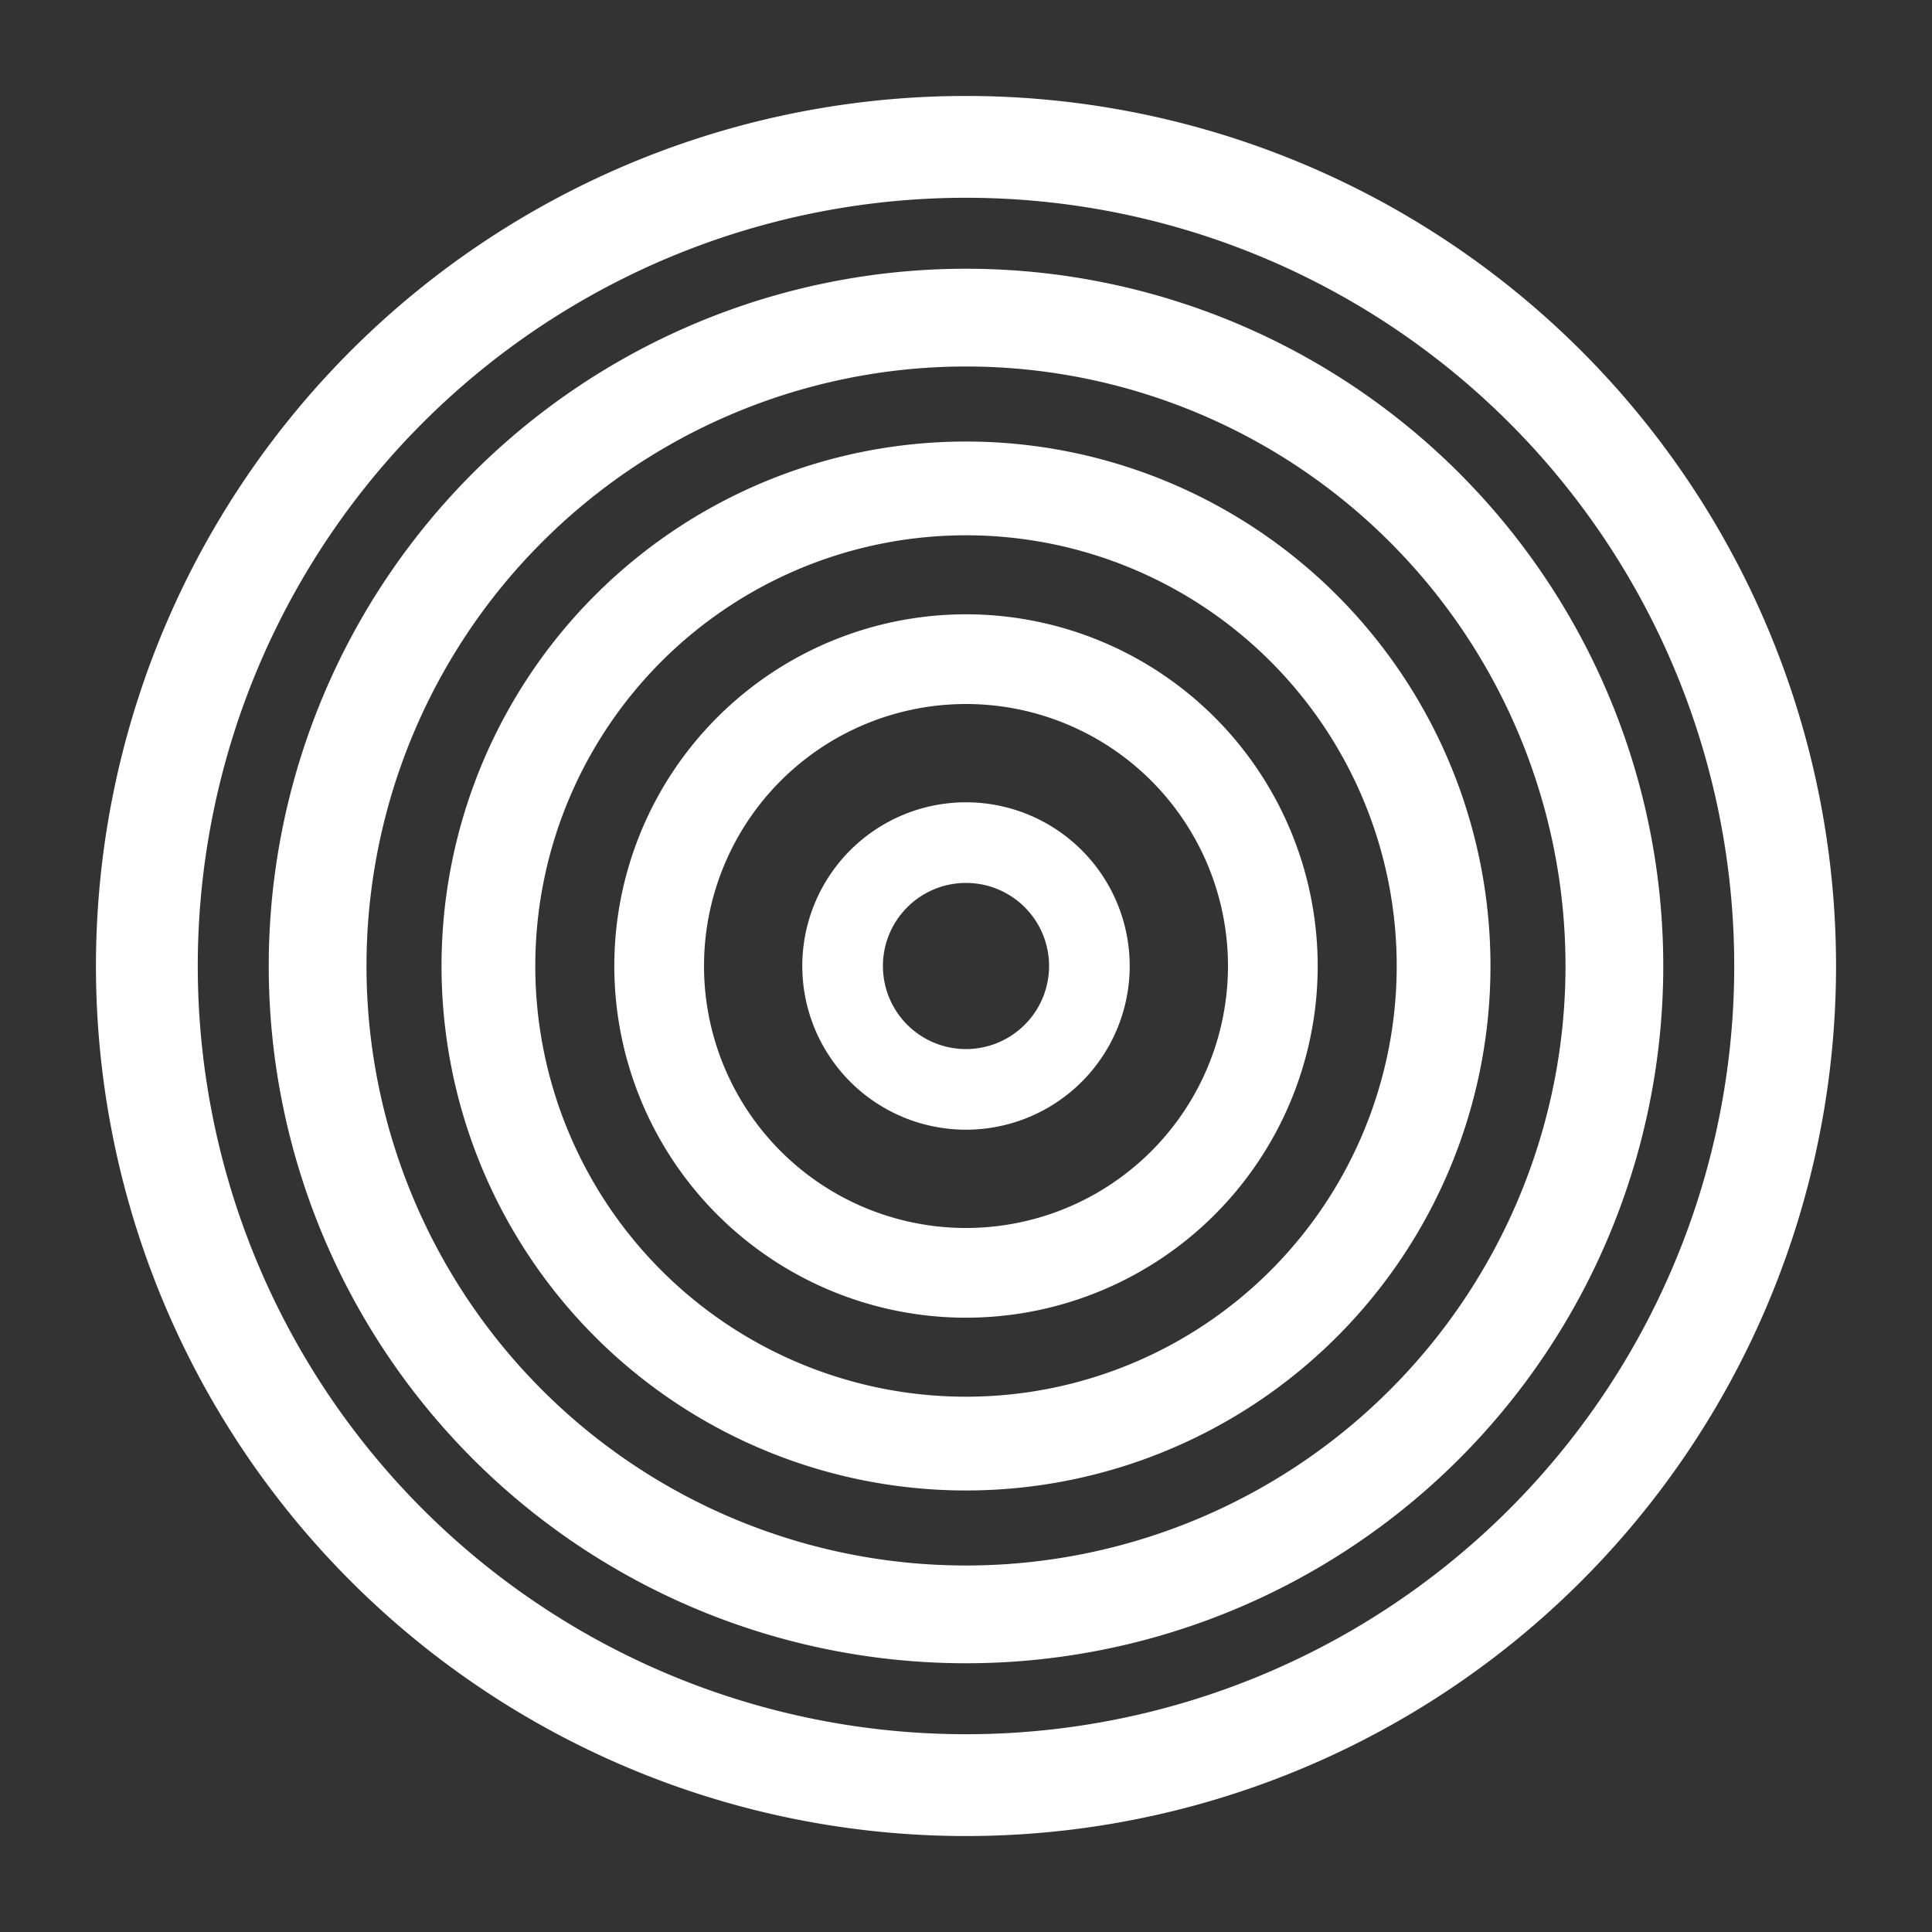
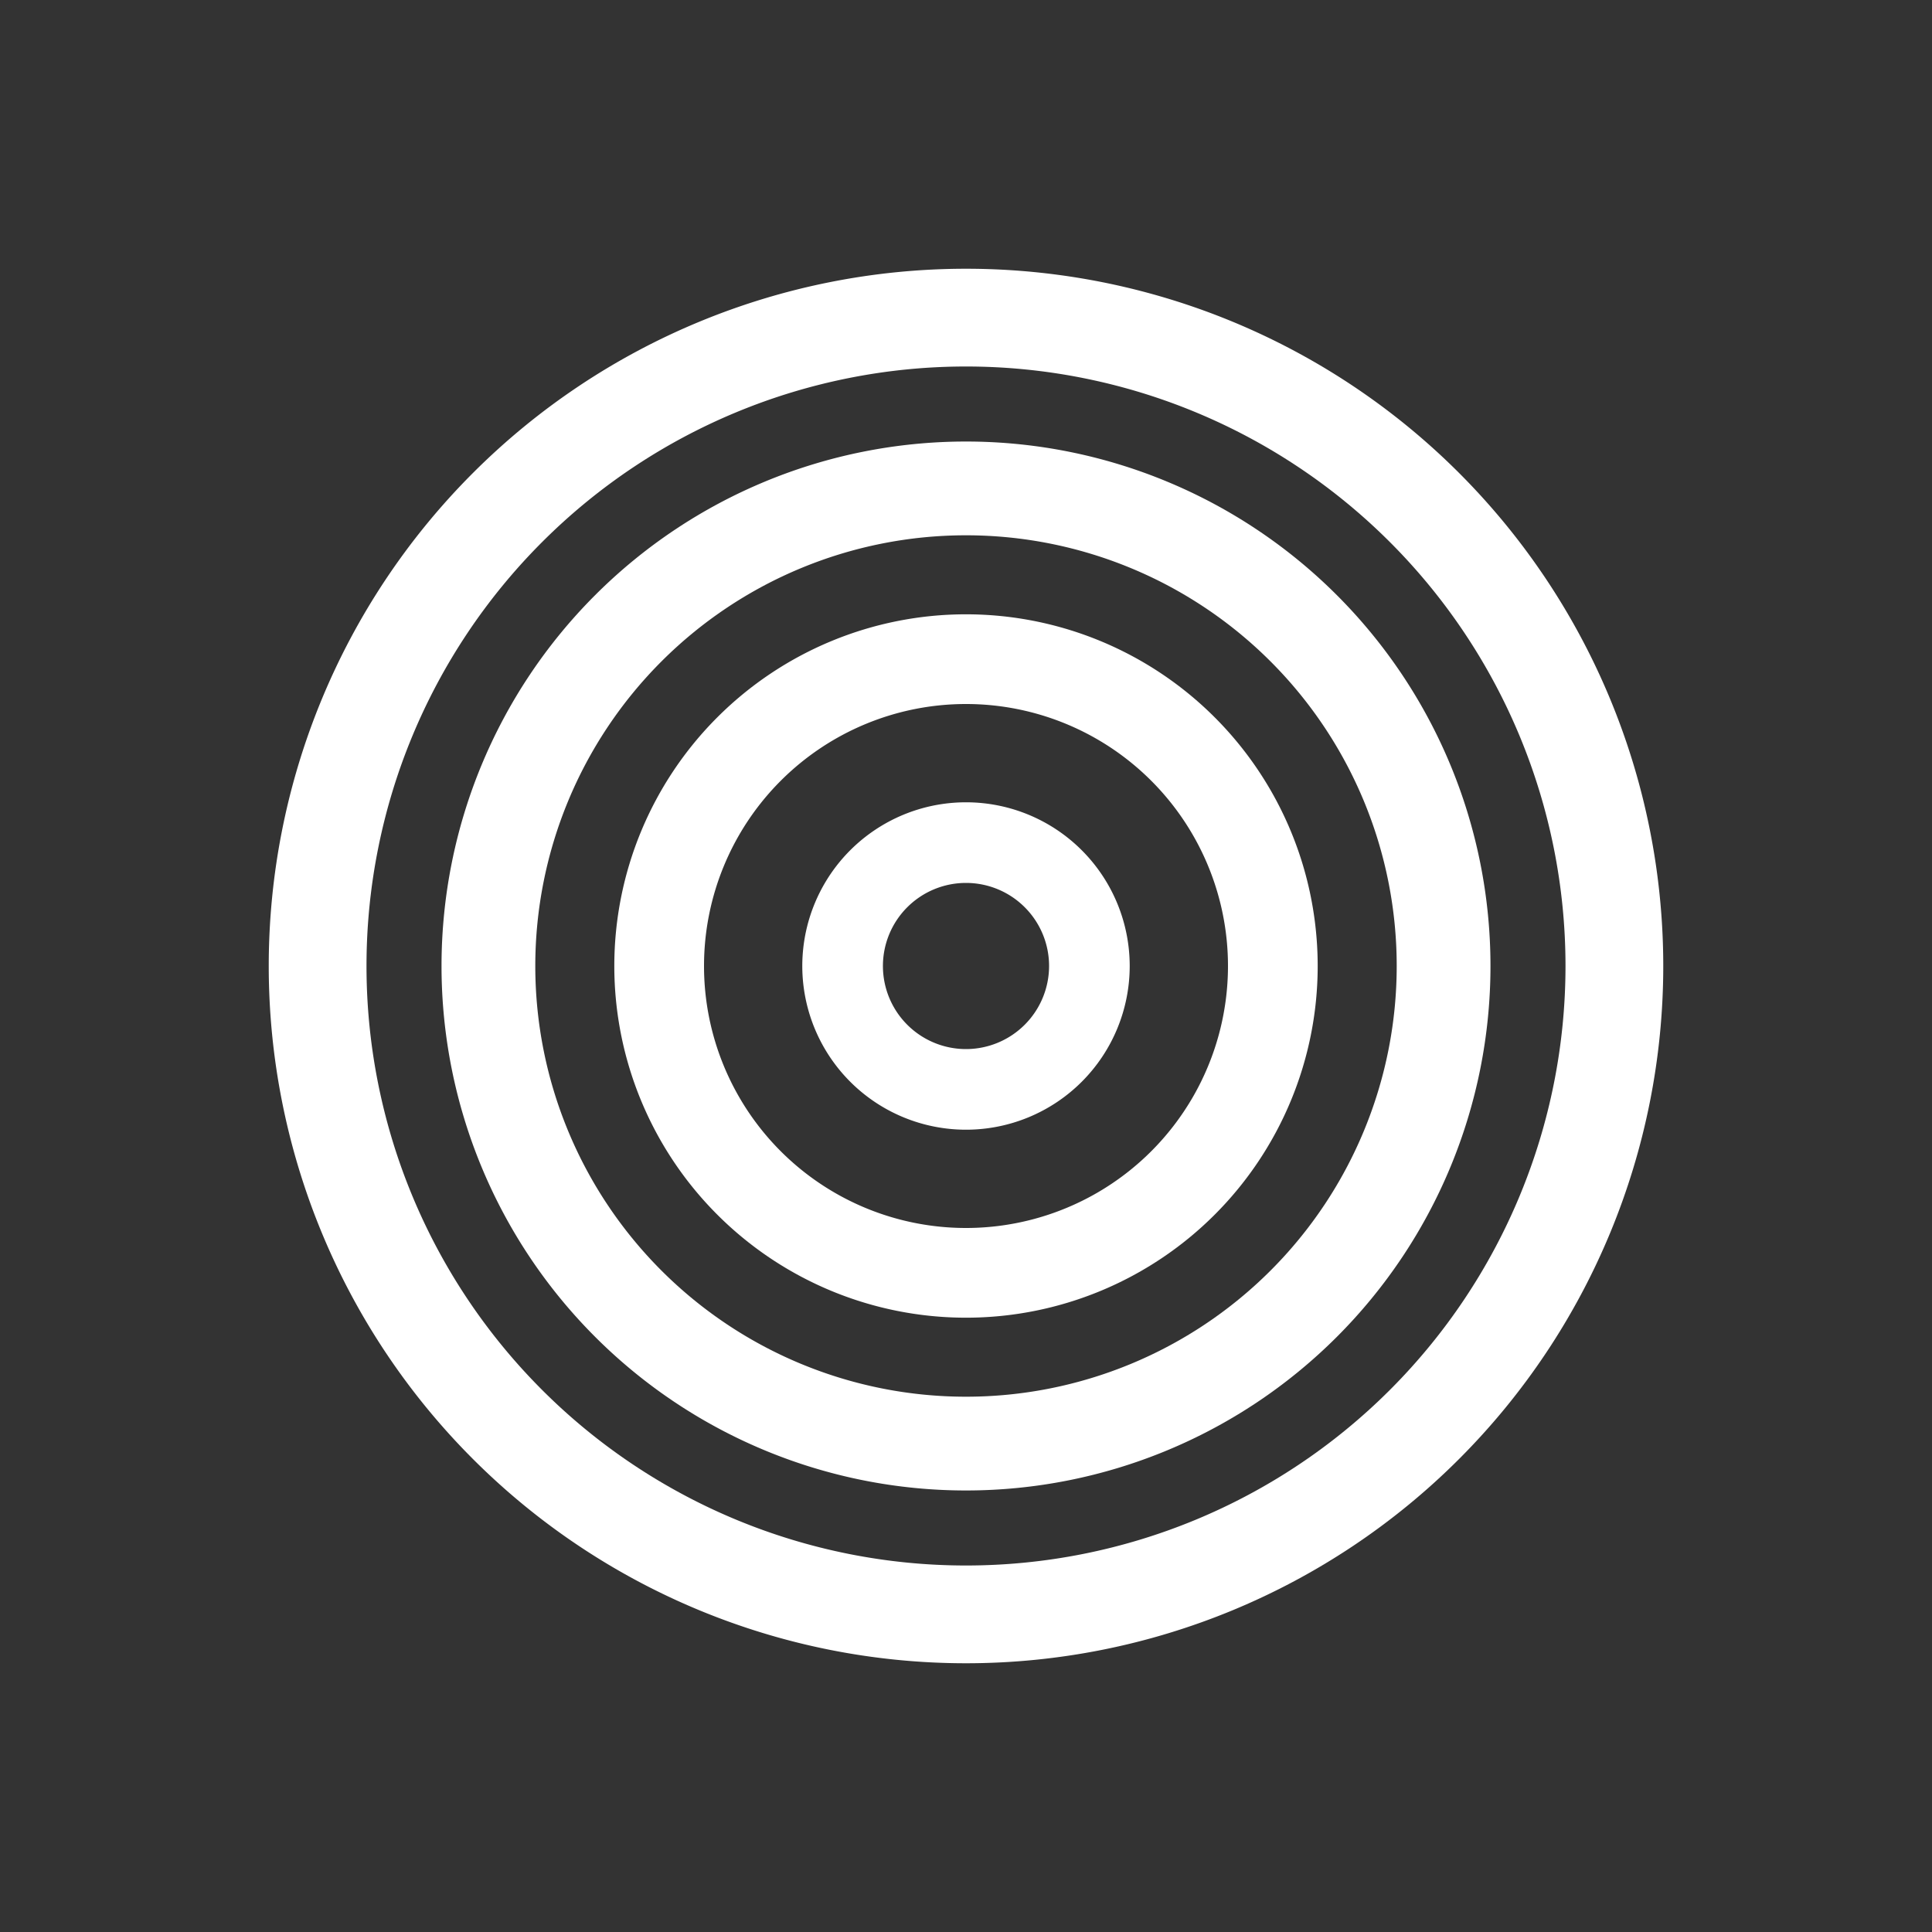
<svg xmlns="http://www.w3.org/2000/svg" width="300" height="300" viewBox="0 0 300 300">
  <rect x="0" y="0" width="300" height="300" fill="#333333" stroke="none" />
  <g id="corner-dots">
-     <path d="M150,269.29A119.29,119.29,0,1,1,269.29,150,119.29,119.29,0,0,1,150,269.29ZM150,14.9A135.1,135.1,0,1,0,285.1,150,135.1,135.1,0,0,0,150,14.9Z" style="fill:#fff" />
    <path d="M150,243.09A93.09,93.09,0,1,1,243.09,150,93.09,93.09,0,0,1,150,243.09Zm0-201.36A108.27,108.27,0,1,0,258.27,150,108.26,108.26,0,0,0,150,41.73Z" style="fill:#fff" />
    <path d="M150,216.88A66.88,66.88,0,1,1,216.88,150,66.88,66.88,0,0,1,150,216.88Zm0-148.32A81.44,81.44,0,1,0,231.44,150,81.44,81.44,0,0,0,150,68.56Z" style="fill:#fff" />
    <path d="M150,190.68A40.68,40.68,0,1,1,190.68,150,40.68,40.68,0,0,1,150,190.68Zm0-95.29A54.61,54.61,0,1,0,204.61,150,54.61,54.61,0,0,0,150,95.39Z" style="fill:#fff" />
    <path d="M150,162.9A12.9,12.9,0,1,1,162.9,150,12.91,12.91,0,0,1,150,162.9Zm0-38.32A25.42,25.42,0,1,0,175.42,150,25.42,25.42,0,0,0,150,124.58Z" style="fill:#fff" />
  </g>
</svg>